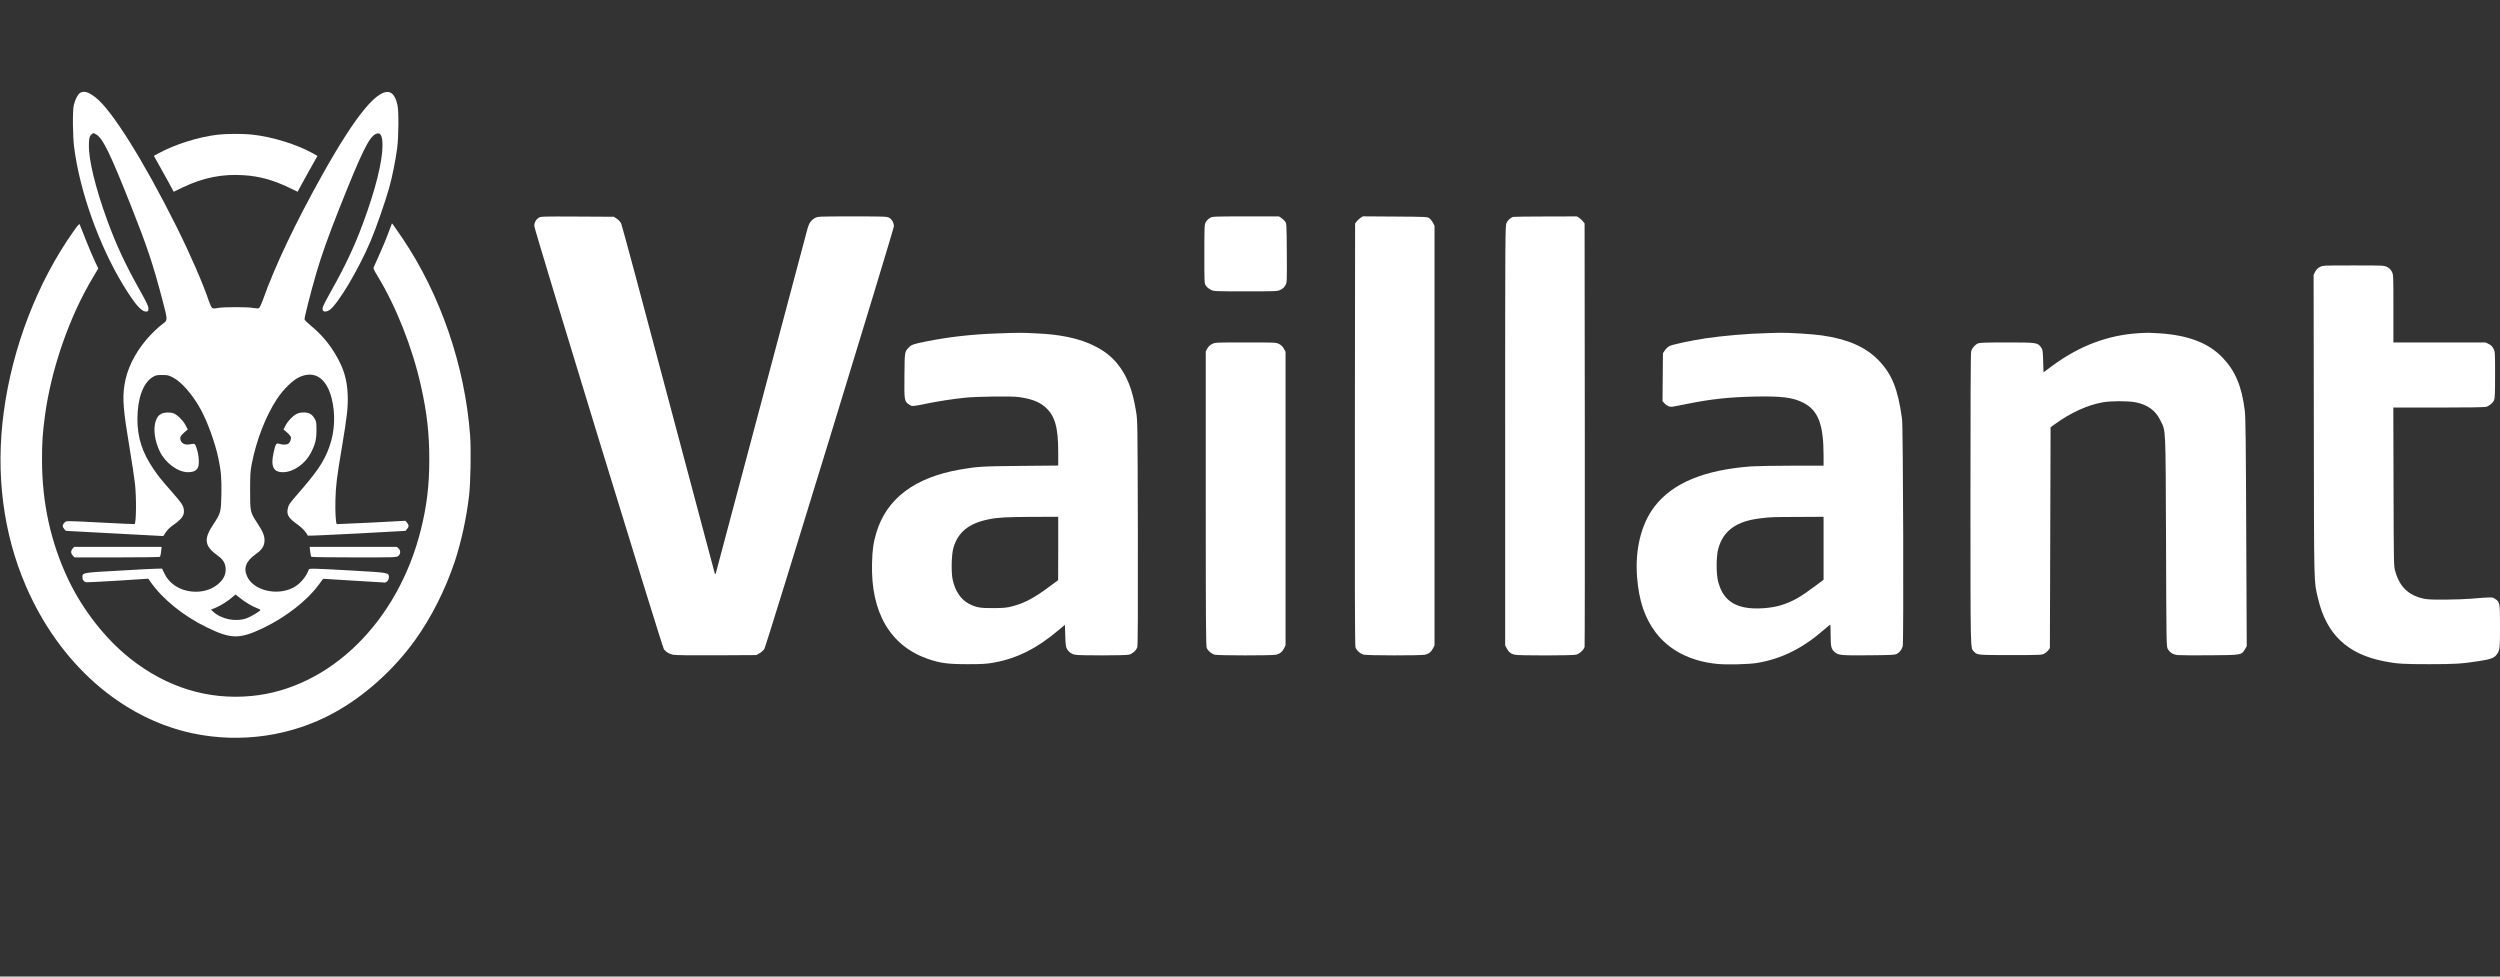
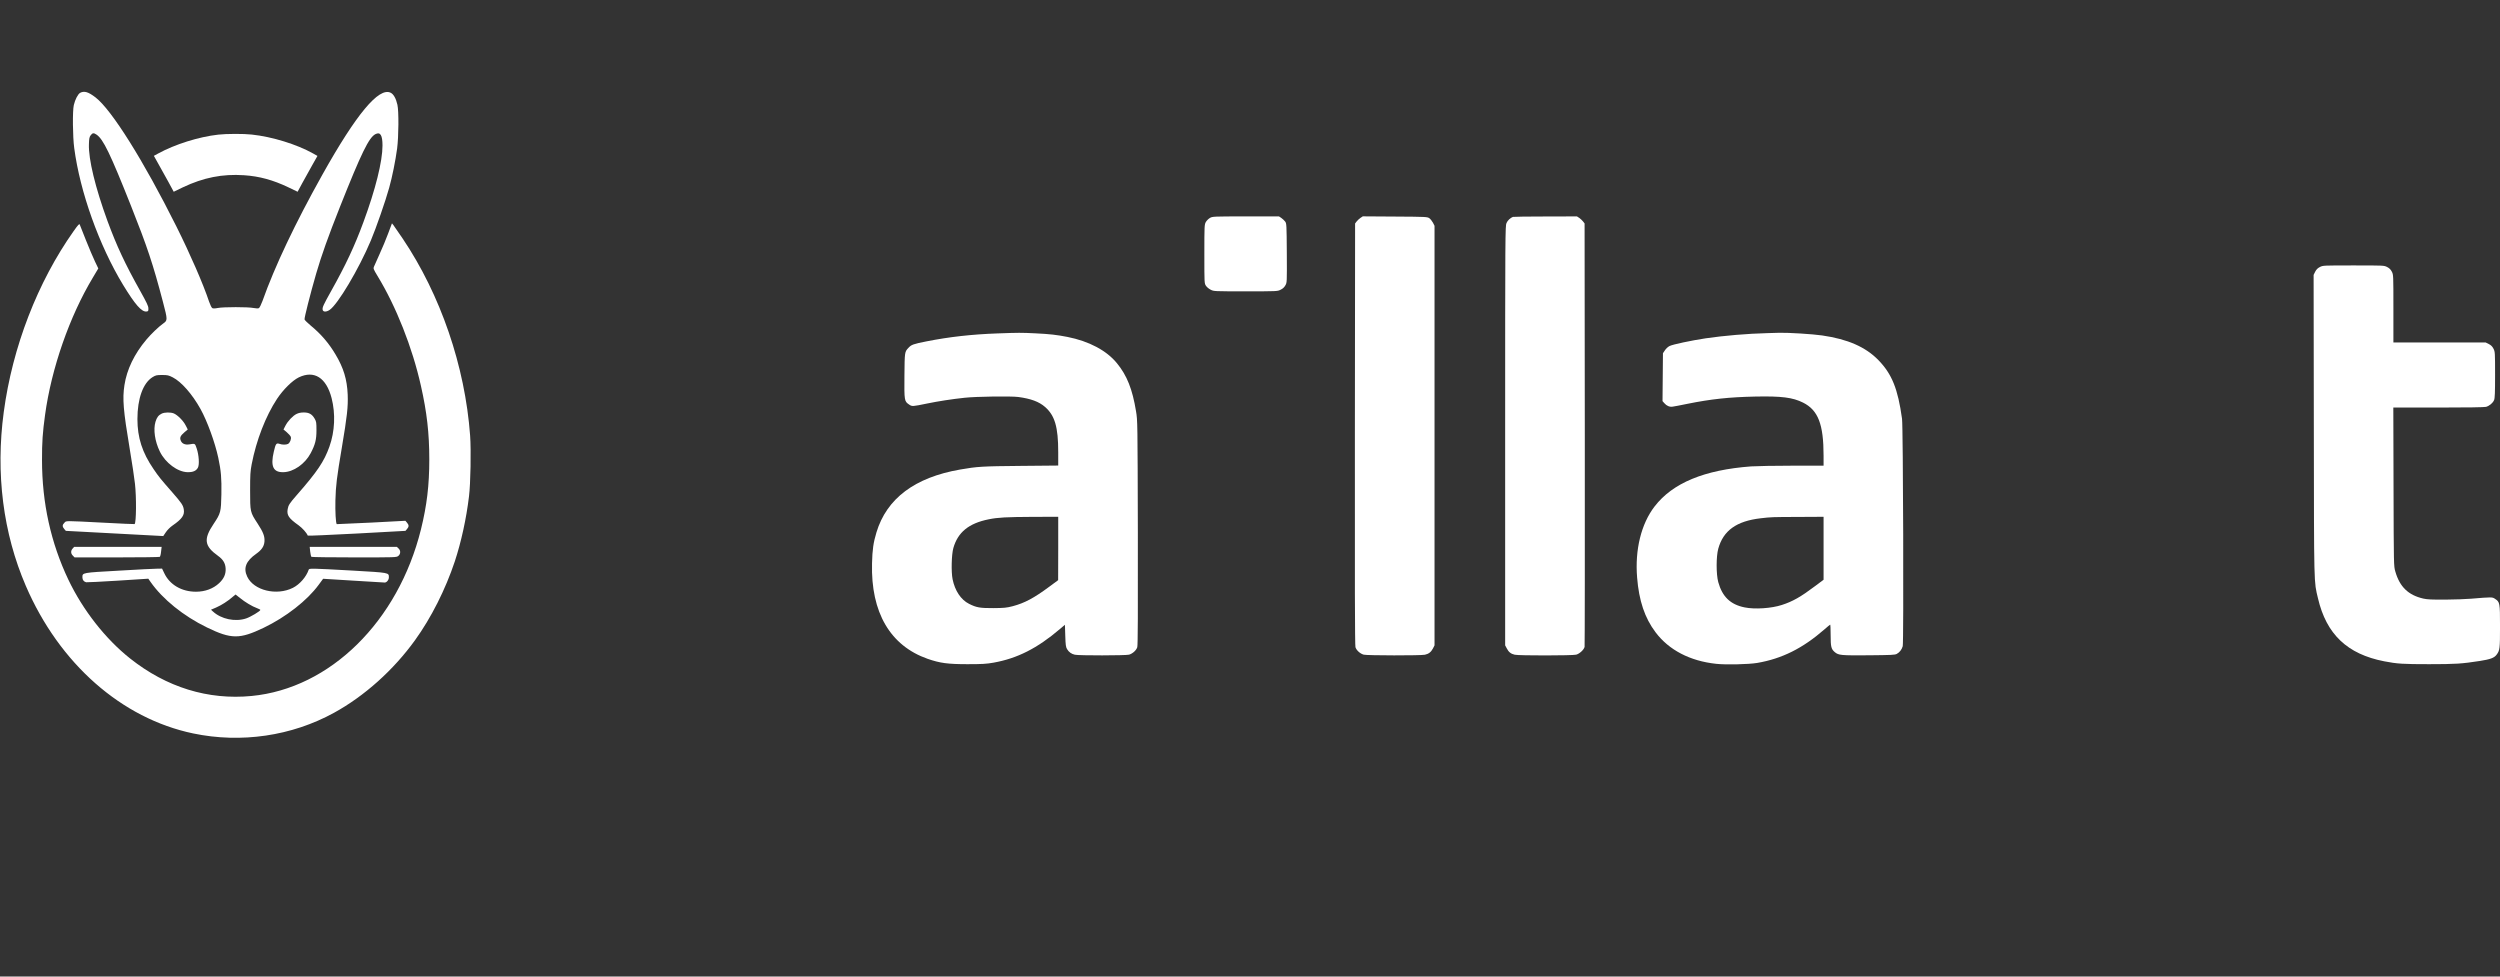
<svg xmlns="http://www.w3.org/2000/svg" width="128" height="50" viewBox="0 0 128 50" fill="none">
  <rect x="0" y="0" width="128" height="50" fill="#333333" stroke="none" />
  <path d="M4.104 4.753C3.992 4.814 3.844 5.097 3.779 5.38C3.71 5.674 3.721 7.004 3.801 7.585C4.097 9.826 5.073 12.561 6.302 14.586C6.917 15.594 7.25 15.977 7.499 15.949C7.593 15.938 7.6 15.927 7.597 15.787C7.597 15.669 7.513 15.497 7.174 14.887C6.404 13.514 5.973 12.59 5.5 11.306C4.882 9.614 4.524 8.144 4.553 7.384C4.56 7.097 4.578 7.015 4.639 6.932C4.737 6.8 4.795 6.793 4.943 6.893C5.287 7.126 5.641 7.857 6.711 10.55C7.539 12.636 7.832 13.511 8.341 15.45C8.587 16.39 8.587 16.4 8.349 16.569C8.117 16.734 7.741 17.096 7.499 17.383C6.874 18.125 6.494 18.917 6.371 19.72C6.263 20.419 6.313 21.021 6.639 22.965C6.758 23.674 6.881 24.485 6.91 24.764C6.989 25.463 6.978 26.757 6.892 26.833C6.884 26.84 6.161 26.808 5.287 26.761C3.262 26.657 3.403 26.657 3.298 26.765C3.186 26.872 3.183 26.965 3.291 27.087L3.371 27.18L5.865 27.313L8.359 27.446L8.493 27.248C8.569 27.134 8.714 26.99 8.833 26.908C9.328 26.567 9.462 26.37 9.408 26.069C9.372 25.861 9.288 25.743 8.829 25.216C8.222 24.524 8.128 24.409 7.861 24.015C7.282 23.172 7.036 22.402 7.036 21.459C7.036 20.405 7.325 19.609 7.814 19.308C7.976 19.211 8.02 19.2 8.302 19.2C8.584 19.2 8.634 19.215 8.847 19.322C9.288 19.548 9.845 20.183 10.265 20.939C10.615 21.57 11.009 22.66 11.176 23.438C11.32 24.122 11.349 24.481 11.335 25.313C11.316 26.212 11.302 26.277 10.941 26.818C10.409 27.607 10.46 27.958 11.168 28.464C11.418 28.643 11.534 28.833 11.552 29.098C11.57 29.389 11.468 29.625 11.219 29.858C10.915 30.142 10.499 30.296 10.033 30.296C9.299 30.296 8.688 29.937 8.41 29.346L8.298 29.113L8.059 29.116C7.926 29.116 7.04 29.159 6.093 29.217C4.18 29.324 4.22 29.317 4.22 29.564C4.22 29.694 4.292 29.783 4.412 29.812C4.455 29.819 5.189 29.783 6.042 29.729L7.593 29.629L7.705 29.79C8.323 30.676 9.39 31.54 10.601 32.128C11.841 32.73 12.271 32.73 13.493 32.146C14.639 31.597 15.731 30.744 16.32 29.937L16.544 29.633L18.091 29.729C18.941 29.783 19.664 29.826 19.696 29.826C19.794 29.83 19.91 29.694 19.91 29.564C19.91 29.314 19.953 29.324 18.037 29.213C15.908 29.095 15.828 29.091 15.803 29.174C15.68 29.536 15.347 29.919 15 30.095C14.162 30.518 12.99 30.231 12.658 29.525C12.448 29.084 12.593 28.722 13.12 28.353C13.395 28.159 13.518 27.976 13.54 27.736C13.562 27.467 13.482 27.252 13.186 26.8C12.806 26.22 12.806 26.216 12.806 25.116C12.806 24.305 12.817 24.13 12.886 23.771C13.124 22.538 13.601 21.308 14.183 20.423C14.505 19.939 14.964 19.487 15.297 19.322C16.085 18.942 16.707 19.337 16.978 20.383C17.184 21.186 17.144 22.09 16.866 22.868C16.595 23.628 16.247 24.148 15.185 25.359C14.827 25.768 14.762 25.868 14.729 26.066C14.675 26.377 14.78 26.535 15.29 26.897C15.481 27.037 15.694 27.27 15.759 27.424C15.767 27.439 16.891 27.388 18.265 27.317L20.759 27.18L20.839 27.087C20.944 26.969 20.944 26.883 20.839 26.761L20.756 26.664L19.002 26.757C18.041 26.804 17.249 26.84 17.242 26.836C17.191 26.79 17.159 26.187 17.173 25.617C17.195 24.836 17.238 24.485 17.506 22.893C17.77 21.326 17.827 20.824 17.802 20.204C17.77 19.43 17.592 18.838 17.18 18.15C16.84 17.576 16.436 17.103 15.908 16.669C15.745 16.533 15.604 16.393 15.593 16.357C15.572 16.293 15.882 15.067 16.19 14.002C16.457 13.084 16.801 12.116 17.404 10.596C18.503 7.829 18.89 7.036 19.223 6.868C19.472 6.739 19.584 6.922 19.584 7.452C19.584 8.259 19.226 9.7 18.608 11.371C18.153 12.607 17.708 13.554 16.956 14.898C16.551 15.626 16.501 15.734 16.519 15.855C16.537 15.977 16.699 15.985 16.873 15.87C17.289 15.597 18.377 13.769 18.988 12.313C19.259 11.672 19.74 10.284 19.924 9.621C20.083 9.055 20.246 8.245 20.333 7.603C20.412 6.993 20.423 5.688 20.347 5.362C20.275 5.04 20.148 4.814 19.996 4.746C19.393 4.459 18.239 5.846 16.504 8.947C15.116 11.428 14.068 13.636 13.439 15.411C13.37 15.597 13.29 15.759 13.254 15.777C13.214 15.798 13.117 15.794 12.979 15.769C12.708 15.712 11.429 15.712 11.15 15.769C11.009 15.798 10.915 15.798 10.872 15.777C10.832 15.755 10.767 15.619 10.706 15.447C10.413 14.561 9.733 12.998 9.025 11.582C7.354 8.234 5.713 5.617 4.889 4.986C4.52 4.703 4.314 4.642 4.104 4.753ZM12.289 30.618C12.542 30.826 12.911 31.049 13.16 31.138C13.254 31.174 13.33 31.213 13.33 31.228C13.33 31.289 12.831 31.586 12.607 31.662C12.047 31.852 11.327 31.701 10.901 31.307L10.803 31.217L11.063 31.106C11.342 30.984 11.667 30.776 11.902 30.568C11.982 30.5 12.054 30.443 12.061 30.439C12.065 30.439 12.17 30.522 12.289 30.618Z" fill="white" />
  <path d="M11.178 6.893C10.177 7.004 8.959 7.388 8.095 7.861L7.878 7.979L8.109 8.392C8.239 8.617 8.467 9.033 8.619 9.309L8.894 9.818L9.367 9.589C10.416 9.091 11.392 8.897 12.494 8.972C13.279 9.023 13.98 9.216 14.761 9.589L15.238 9.818L15.473 9.381C15.603 9.144 15.831 8.729 15.983 8.463L16.254 7.983L16.03 7.857C15.191 7.388 13.937 7.001 12.888 6.889C12.476 6.843 11.591 6.846 11.178 6.893Z" fill="white" />
-   <path d="M27.584 11.148C27.44 11.238 27.356 11.392 27.356 11.575C27.356 11.754 33.9 33.124 33.994 33.246C34.099 33.383 34.261 33.479 34.46 33.522C34.583 33.547 35.317 33.558 36.683 33.551L38.726 33.54L38.896 33.443C38.986 33.39 39.095 33.293 39.134 33.228C39.236 33.067 45.768 11.74 45.768 11.582C45.768 11.41 45.67 11.234 45.529 11.152C45.417 11.084 45.334 11.08 43.65 11.08C41.972 11.08 41.878 11.084 41.748 11.152C41.549 11.252 41.43 11.406 41.35 11.683C41.311 11.815 40.244 15.827 38.979 20.598C37.714 25.37 36.665 29.306 36.651 29.346C36.626 29.403 36.615 29.407 36.597 29.364C36.586 29.335 35.519 25.323 34.225 20.455C32.934 15.583 31.846 11.532 31.807 11.45C31.76 11.356 31.673 11.259 31.582 11.199L31.427 11.098L29.565 11.088C27.765 11.08 27.696 11.08 27.584 11.148Z" fill="white" />
  <path d="M61.949 11.159C61.876 11.199 61.782 11.295 61.739 11.367C61.667 11.5 61.663 11.543 61.663 13.005C61.663 14.508 61.663 14.511 61.746 14.633C61.79 14.701 61.898 14.791 61.988 14.834C62.148 14.916 62.158 14.916 63.778 14.916C65.397 14.916 65.408 14.916 65.567 14.834C65.676 14.784 65.759 14.705 65.81 14.611C65.893 14.468 65.893 14.468 65.885 12.955C65.875 11.485 65.871 11.442 65.799 11.342C65.759 11.288 65.669 11.206 65.603 11.159L65.484 11.08H63.782C62.115 11.08 62.075 11.084 61.949 11.159Z" fill="white" />
  <path d="M69.652 11.159C69.587 11.206 69.496 11.288 69.457 11.342L69.381 11.442L69.37 22.222C69.363 29.704 69.37 33.042 69.399 33.135C69.446 33.293 69.637 33.468 69.822 33.519C69.992 33.565 72.754 33.569 72.956 33.522C73.151 33.479 73.27 33.386 73.368 33.2L73.448 33.042V22.301V11.561L73.368 11.403C73.321 11.317 73.238 11.213 73.184 11.174C73.082 11.102 73.032 11.098 71.427 11.088L69.775 11.077L69.652 11.159Z" fill="white" />
  <path d="M77.462 11.105C77.328 11.156 77.195 11.281 77.133 11.417C77.068 11.561 77.064 11.908 77.064 22.301V33.042L77.148 33.2C77.242 33.386 77.361 33.479 77.556 33.522C77.766 33.572 80.502 33.569 80.698 33.519C80.871 33.476 81.095 33.268 81.131 33.121C81.142 33.074 81.146 28.181 81.142 22.24L81.131 11.442L81.055 11.342C81.016 11.288 80.925 11.206 80.86 11.159L80.741 11.08L79.129 11.084C78.243 11.084 77.491 11.095 77.462 11.105Z" fill="white" />
  <path d="M3.775 11.826C1.924 14.439 0.637 17.77 0.192 21.1C-0.231 24.244 0.159 27.302 1.324 30.002C3.041 33.981 6.226 36.785 9.891 37.552C12.342 38.064 14.931 37.688 17.103 36.494C18.658 35.641 20.144 34.311 21.25 32.777C22.078 31.629 22.808 30.181 23.289 28.736C23.614 27.743 23.875 26.564 24.012 25.42C24.095 24.761 24.124 23.047 24.07 22.298C23.806 18.738 22.559 15.099 20.614 12.21C20.386 11.873 20.173 11.564 20.137 11.518L20.068 11.435L19.876 11.948C19.771 12.231 19.573 12.711 19.431 13.016C19.294 13.321 19.164 13.611 19.142 13.665C19.106 13.744 19.128 13.798 19.33 14.131C20.277 15.683 21.113 17.791 21.55 19.749C21.857 21.104 21.98 22.187 21.98 23.52C21.98 24.847 21.857 25.872 21.554 27.102C20.382 31.823 16.901 35.247 12.881 35.634C10.654 35.849 8.525 35.193 6.659 33.712C5.398 32.712 4.245 31.239 3.503 29.686C2.603 27.797 2.151 25.75 2.151 23.556C2.148 22.638 2.184 22.143 2.307 21.244C2.632 18.863 3.558 16.203 4.754 14.214L5.033 13.744L4.863 13.389C4.769 13.195 4.563 12.704 4.4 12.299C4.237 11.894 4.096 11.536 4.082 11.496C4.06 11.442 4.002 11.507 3.775 11.826Z" fill="white" />
  <path d="M118.782 13.669C118.663 13.73 118.598 13.794 118.537 13.912L118.457 14.074L118.468 21.782C118.479 30.188 118.468 29.733 118.681 30.636C119.111 32.475 120.178 33.49 122.072 33.859C122.737 33.988 123.03 34.006 124.368 34.006C125.734 34.006 126.038 33.985 126.971 33.841C127.516 33.755 127.704 33.684 127.827 33.519C127.99 33.3 128.001 33.214 128.001 32.074C128.001 30.866 127.994 30.826 127.748 30.662C127.607 30.565 127.592 30.565 126.519 30.654C126.269 30.676 125.676 30.697 125.199 30.701C124.505 30.704 124.277 30.694 124.071 30.647C123.305 30.471 122.864 30.045 122.64 29.26C122.56 28.987 122.56 28.969 122.549 24.925L122.538 20.867H124.845C126.32 20.867 127.198 20.853 127.285 20.831C127.459 20.781 127.636 20.634 127.697 20.484C127.737 20.394 127.748 20.104 127.748 19.189C127.748 18.042 127.744 18.01 127.668 17.856C127.607 17.738 127.542 17.673 127.422 17.612L127.263 17.533H124.903H122.542V15.802C122.542 14.077 122.542 14.07 122.463 13.912C122.401 13.794 122.336 13.73 122.217 13.669C122.058 13.59 122.043 13.59 120.5 13.59C118.956 13.59 118.941 13.59 118.782 13.669Z" fill="white" />
  <path d="M51.072 17.071C49.763 17.117 48.599 17.247 47.428 17.48C46.759 17.612 46.661 17.648 46.513 17.809C46.318 18.017 46.318 18.01 46.307 19.236C46.296 20.523 46.3 20.548 46.553 20.717C46.701 20.817 46.723 20.814 47.474 20.659C48.028 20.545 48.743 20.433 49.391 20.365C49.969 20.301 51.758 20.276 52.138 20.326C52.782 20.412 53.197 20.566 53.505 20.835C54.007 21.272 54.181 21.86 54.181 23.147V23.836L52.257 23.854C50.294 23.872 50.038 23.886 49.159 24.04C46.842 24.442 45.4 25.521 44.875 27.256C44.716 27.783 44.666 28.131 44.648 28.844C44.583 31.357 45.577 33.06 47.5 33.734C48.136 33.953 48.526 34.006 49.535 34.006C50.301 34.006 50.504 33.992 50.876 33.927C52.087 33.709 53.111 33.193 54.271 32.203L54.524 31.988L54.542 32.547C54.556 33.024 54.571 33.128 54.632 33.232C54.726 33.39 54.857 33.483 55.034 33.522C55.233 33.569 57.637 33.565 57.806 33.519C57.991 33.468 58.182 33.293 58.229 33.135C58.258 33.042 58.266 31.278 58.258 27.267C58.244 21.581 58.244 21.527 58.164 21.054C57.98 19.928 57.702 19.225 57.188 18.598C56.657 17.945 55.757 17.469 54.651 17.25C54.094 17.142 53.754 17.103 53.017 17.067C52.29 17.031 52.153 17.031 51.072 17.071ZM54.181 28.08L54.177 29.704L53.736 30.03C52.944 30.618 52.46 30.877 51.849 31.038C51.527 31.12 51.419 31.131 50.855 31.135C50.171 31.138 49.991 31.106 49.615 30.916C49.199 30.708 48.892 30.246 48.772 29.654C48.696 29.274 48.718 28.389 48.812 28.059C49.04 27.252 49.604 26.793 50.62 26.589C51.093 26.492 51.523 26.471 52.89 26.463L54.181 26.46V28.08Z" fill="white" />
  <path d="M90.493 17.056C89.477 17.081 88.252 17.186 87.33 17.322C86.596 17.433 85.642 17.634 85.483 17.716C85.403 17.752 85.298 17.852 85.244 17.935L85.143 18.085L85.132 19.311L85.121 20.538L85.212 20.641C85.327 20.778 85.486 20.846 85.638 20.821C85.703 20.814 86.043 20.749 86.39 20.677C87.612 20.43 88.534 20.333 89.861 20.304C91.216 20.276 91.784 20.348 92.315 20.613C93.089 21 93.367 21.721 93.367 23.33V23.843H91.769C90.887 23.843 89.94 23.861 89.662 23.879C87.258 24.058 85.642 24.728 84.716 25.929C84.029 26.822 83.704 28.141 83.82 29.568C83.914 30.755 84.21 31.637 84.763 32.371C85.447 33.282 86.528 33.845 87.869 33.988C88.364 34.042 89.521 34.017 89.969 33.942C91.234 33.727 92.301 33.193 93.407 32.228C93.562 32.092 93.696 31.981 93.707 31.981C93.718 31.981 93.729 32.224 93.729 32.519C93.729 33.121 93.758 33.232 93.942 33.39C94.137 33.551 94.253 33.562 95.674 33.551C96.849 33.54 97.015 33.533 97.116 33.479C97.264 33.397 97.369 33.261 97.42 33.085C97.474 32.881 97.442 21.857 97.384 21.441C97.174 19.914 96.867 19.15 96.176 18.44C95.522 17.766 94.607 17.365 93.295 17.175C92.8 17.103 91.567 17.028 91.108 17.038C90.971 17.042 90.692 17.049 90.493 17.056ZM93.367 28.073V29.683L92.937 30.005C92.192 30.565 91.787 30.794 91.234 30.973C90.699 31.149 89.846 31.206 89.326 31.099C88.595 30.952 88.18 30.55 87.974 29.801C87.865 29.399 87.865 28.5 87.974 28.098C88.23 27.166 88.906 26.678 90.153 26.535C90.685 26.474 90.707 26.471 92.077 26.467L93.367 26.46V28.073Z" fill="white" />
-   <path d="M109.563 17.056C107.954 17.142 106.468 17.698 105.062 18.741L104.628 19.064L104.61 18.487C104.592 17.949 104.585 17.902 104.505 17.788C104.328 17.54 104.285 17.533 102.756 17.533C101.682 17.533 101.364 17.544 101.274 17.583C101.122 17.644 100.973 17.82 100.923 17.992C100.898 18.082 100.887 20.552 100.887 25.564C100.89 33.476 100.883 33.16 101.057 33.35C101.23 33.54 101.216 33.54 102.929 33.54C104.411 33.54 104.531 33.537 104.657 33.472C104.73 33.436 104.827 33.354 104.874 33.293L104.954 33.182L104.972 27.528L104.99 21.875L105.225 21.706C106.024 21.125 106.891 20.735 107.665 20.598C108.092 20.523 108.941 20.523 109.328 20.595C109.957 20.717 110.365 21.014 110.615 21.53C110.897 22.115 110.875 21.713 110.901 27.733C110.919 33.074 110.919 33.11 110.995 33.236C111.096 33.407 111.266 33.515 111.49 33.54C111.595 33.551 112.328 33.558 113.124 33.551C114.776 33.54 114.765 33.54 114.939 33.246L115.033 33.085L115.007 27.252C114.989 22.577 114.975 21.34 114.931 21.011C114.78 19.774 114.44 18.974 113.778 18.293C113.066 17.558 112.047 17.168 110.586 17.067C110.065 17.035 109.986 17.031 109.563 17.056Z" fill="white" />
-   <path d="M62.061 17.612C61.952 17.666 61.869 17.745 61.819 17.838L61.735 17.981V25.521C61.735 31.805 61.743 33.078 61.786 33.175C61.847 33.325 62.025 33.472 62.198 33.522C62.364 33.565 65.13 33.569 65.329 33.522C65.524 33.479 65.643 33.386 65.741 33.2L65.82 33.042V25.524V18.01L65.737 17.856C65.679 17.748 65.603 17.673 65.495 17.616C65.34 17.533 65.336 17.533 63.782 17.533C62.234 17.533 62.22 17.533 62.061 17.612Z" fill="white" />
  <path d="M8.276 21.179C8.116 21.255 8.026 21.376 7.961 21.595C7.842 21.997 7.928 22.592 8.182 23.115C8.464 23.699 9.096 24.169 9.609 24.176C9.884 24.18 10.047 24.108 10.134 23.943C10.217 23.785 10.184 23.302 10.072 22.965C9.978 22.692 9.996 22.703 9.689 22.753C9.479 22.785 9.32 22.717 9.259 22.567C9.19 22.409 9.234 22.312 9.443 22.133L9.613 21.989L9.505 21.778C9.385 21.541 9.093 21.251 8.901 21.168C8.735 21.1 8.424 21.104 8.276 21.179Z" fill="white" />
  <path d="M15.183 21.194C14.992 21.287 14.735 21.559 14.612 21.799L14.515 21.989L14.685 22.133C14.779 22.212 14.869 22.316 14.887 22.362C14.927 22.47 14.847 22.674 14.746 22.728C14.648 22.778 14.453 22.778 14.305 22.724C14.146 22.671 14.113 22.717 14.019 23.126C13.842 23.872 13.987 24.187 14.504 24.176C15.024 24.169 15.614 23.757 15.906 23.205C16.138 22.764 16.203 22.516 16.203 22.032C16.203 21.638 16.196 21.588 16.113 21.441C15.979 21.208 15.827 21.118 15.556 21.118C15.404 21.118 15.288 21.143 15.183 21.194Z" fill="white" />
  <path d="M3.721 28.084C3.616 28.195 3.619 28.342 3.731 28.45L3.818 28.539H5.98C7.169 28.539 8.16 28.525 8.182 28.511C8.203 28.496 8.236 28.378 8.247 28.242L8.276 28.001H6.038H3.796L3.721 28.084Z" fill="white" />
  <path d="M15.882 28.242C15.896 28.378 15.925 28.496 15.947 28.511C15.969 28.525 16.955 28.539 18.141 28.539C20.267 28.539 20.299 28.539 20.393 28.464C20.516 28.367 20.523 28.188 20.404 28.08L20.321 28.001H18.091H15.856L15.882 28.242Z" fill="white" />
</svg>